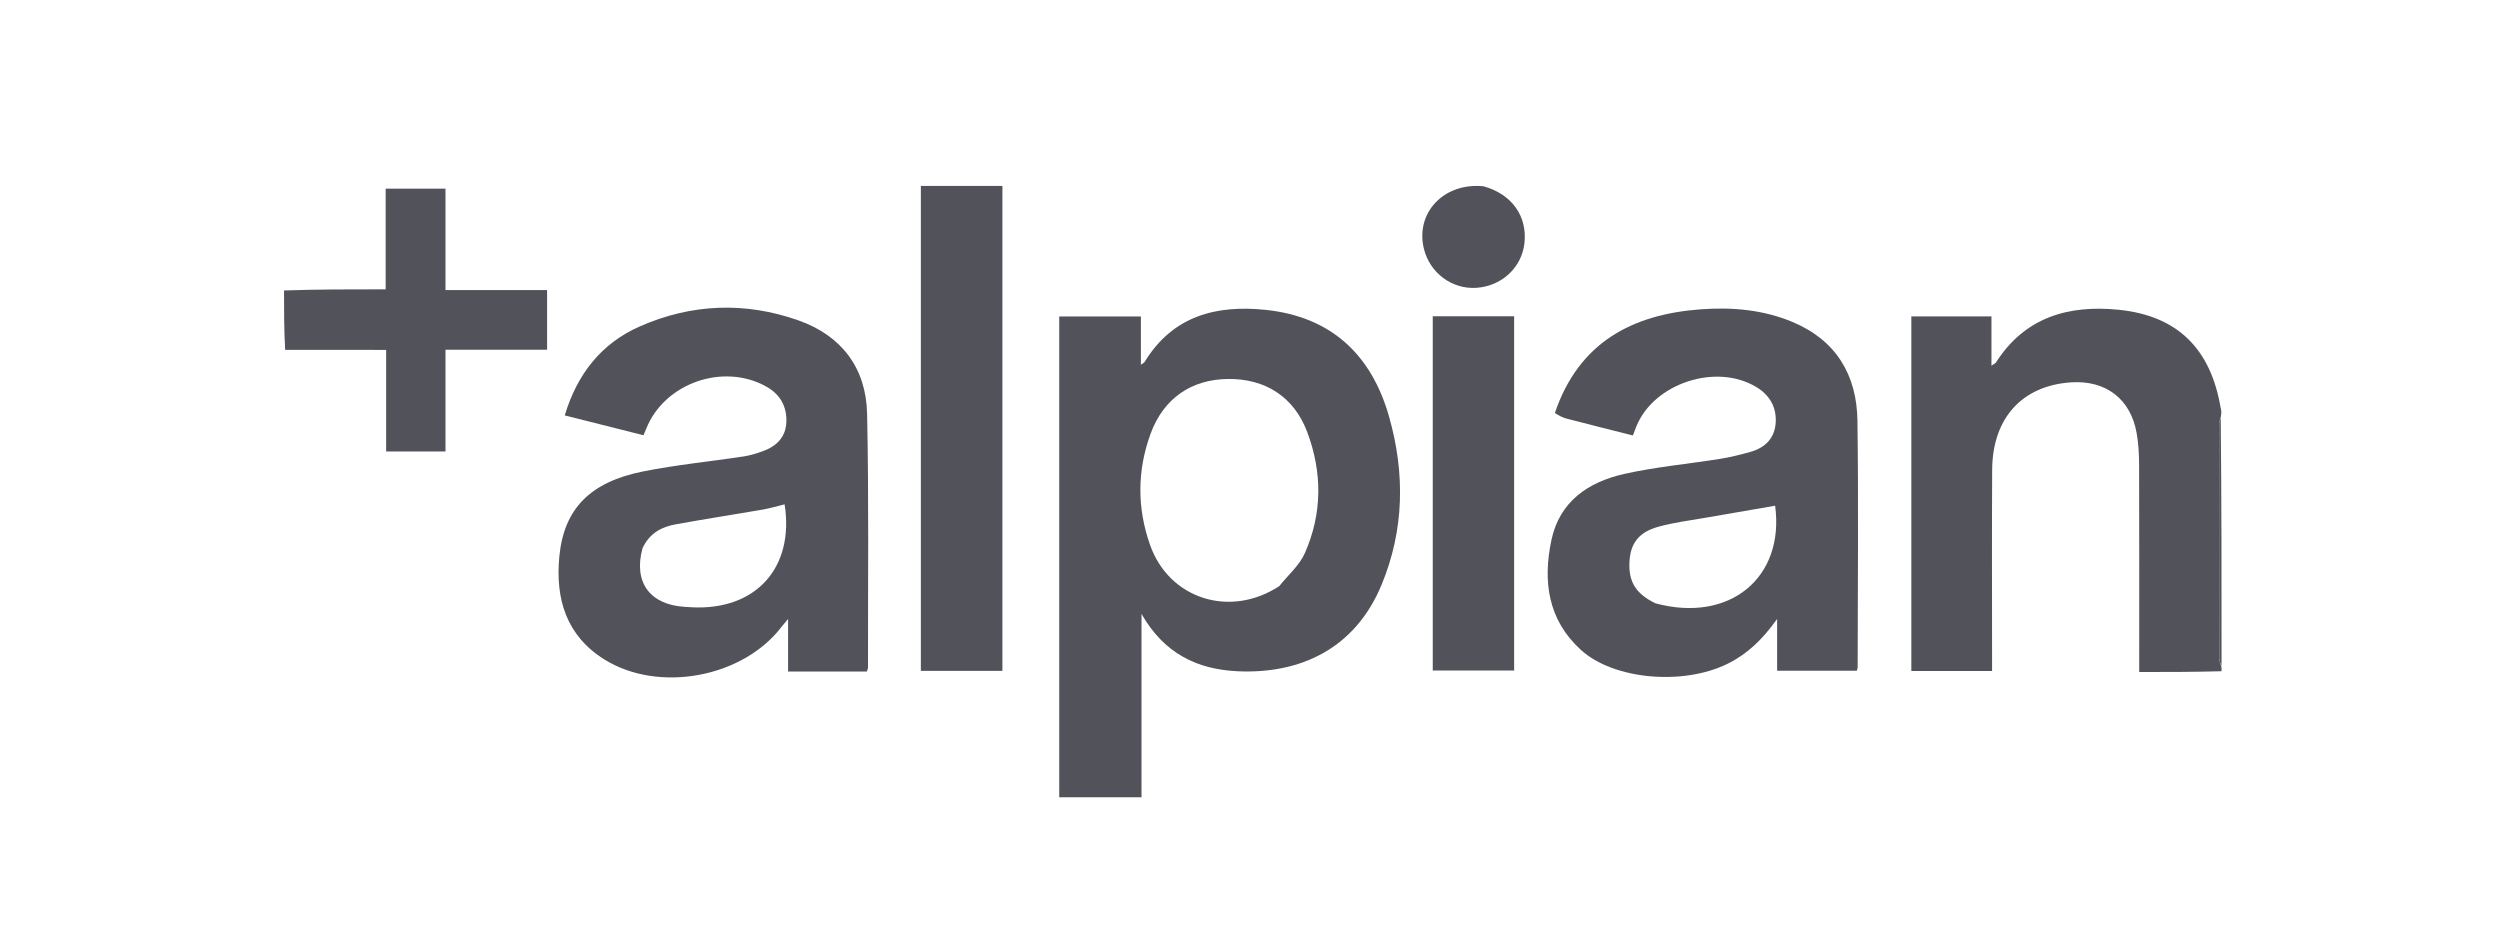
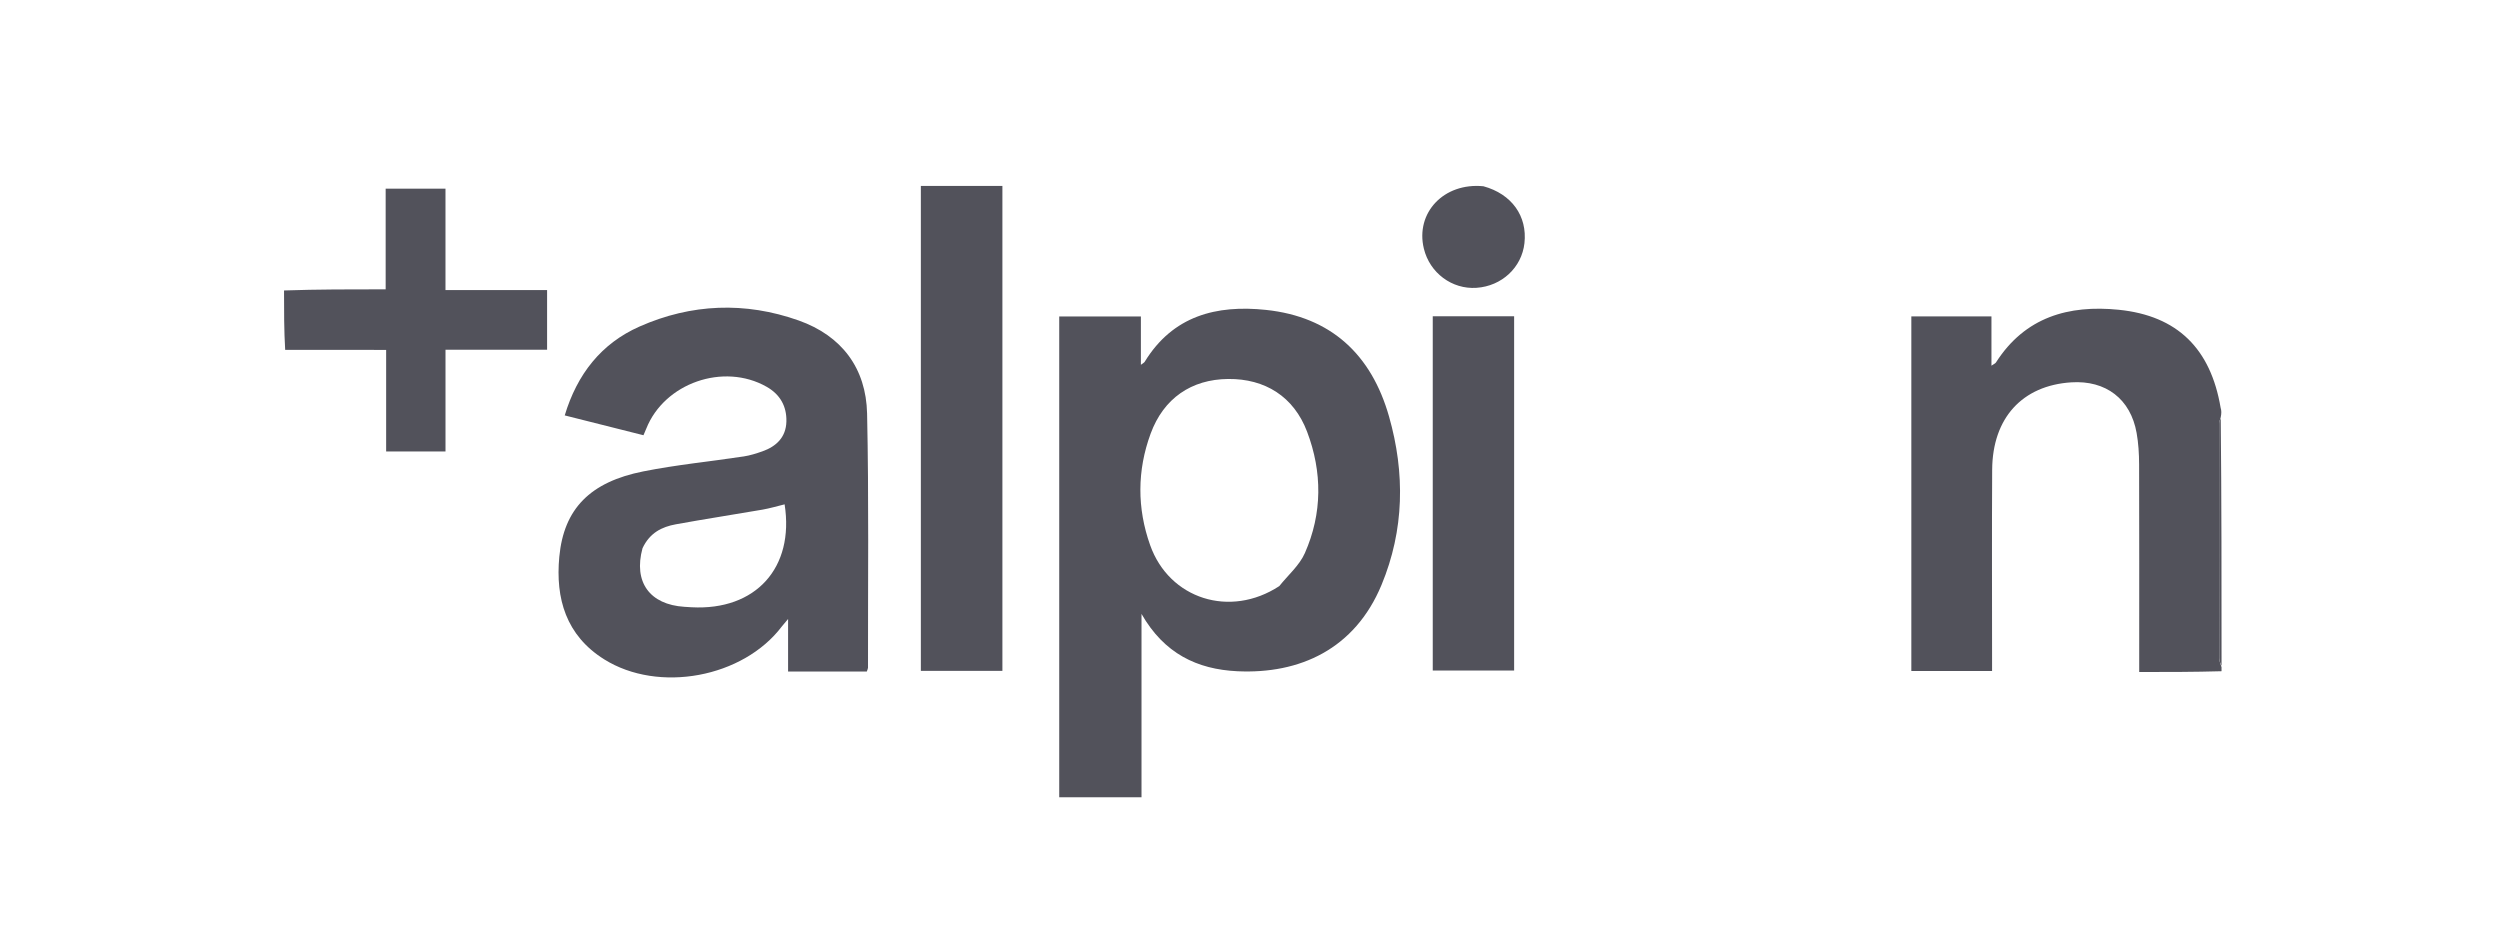
<svg xmlns="http://www.w3.org/2000/svg" width="129" height="48" viewBox="0 0 129 48" fill="none">
  <path d="M114.631 34.635C113.241 34.676 111.85 34.676 110.383 34.676C110.383 34.396 110.383 34.175 110.383 33.955C110.383 30.622 110.389 27.289 110.378 23.957C110.376 23.418 110.344 22.872 110.25 22.343C109.941 20.588 108.661 19.613 106.875 19.729C104.348 19.893 102.813 21.567 102.796 24.235C102.777 27.463 102.791 30.691 102.791 33.92C102.791 34.145 102.791 34.37 102.791 34.622C101.379 34.622 100.016 34.622 98.625 34.622C98.625 28.515 98.625 22.44 98.625 16.325C99.994 16.325 101.357 16.325 102.759 16.325C102.759 17.137 102.759 17.96 102.759 18.869C102.882 18.782 102.959 18.755 102.993 18.701C104.489 16.36 106.742 15.723 109.325 15.984C112.36 16.291 114.07 17.995 114.584 21.038C114.631 21.187 114.631 21.321 114.589 21.536C114.533 21.699 114.508 21.78 114.508 21.862C114.506 25.899 114.505 29.936 114.512 33.973C114.512 34.124 114.59 34.275 114.631 34.426C114.631 34.482 114.631 34.537 114.631 34.635Z" fill="#52525B" />
  <path d="M14.656 14.988C16.38 14.929 18.104 14.929 19.9 14.929C19.9 13.236 19.9 11.502 19.9 9.734C20.958 9.734 21.945 9.734 22.987 9.734C22.987 11.473 22.987 13.192 22.987 14.969C24.756 14.969 26.472 14.969 28.23 14.969C28.23 16.011 28.23 16.996 28.23 18.048C26.507 18.048 24.772 18.048 22.988 18.048C22.988 19.833 22.988 21.551 22.988 23.295C21.951 23.295 20.963 23.295 19.925 23.295C19.925 21.548 19.925 19.83 19.925 18.055C18.175 18.055 16.474 18.055 14.715 18.054C14.656 17.051 14.656 16.049 14.656 14.988Z" fill="#52525B" />
  <path d="M114.632 34.36C114.591 34.267 114.513 34.116 114.513 33.965C114.506 29.928 114.507 25.891 114.509 21.854C114.509 21.773 114.534 21.691 114.59 21.578C114.632 25.798 114.632 30.05 114.632 34.36Z" fill="#52525B" />
  <path d="M54.656 25.804C54.656 22.62 54.656 19.499 54.656 16.33C56.062 16.33 57.44 16.33 58.87 16.33C58.87 17.148 58.87 17.948 58.87 18.824C58.983 18.737 59.038 18.714 59.064 18.672C60.516 16.296 62.764 15.72 65.325 15.991C68.693 16.348 70.767 18.306 71.674 21.491C72.507 24.414 72.463 27.35 71.285 30.185C69.911 33.493 67.066 34.789 63.848 34.636C61.772 34.537 60.07 33.724 58.902 31.678C58.902 34.949 58.902 38.027 58.902 41.14C57.467 41.14 56.103 41.14 54.656 41.14C54.656 36.051 54.656 30.959 54.656 25.804ZM66.011 30.243C66.46 29.679 67.05 29.178 67.331 28.54C68.236 26.49 68.236 24.358 67.445 22.274C66.759 20.465 65.279 19.537 63.373 19.555C61.474 19.574 60.043 20.551 59.372 22.377C58.673 24.281 58.67 26.223 59.347 28.129C60.331 30.901 63.462 31.91 66.011 30.243Z" fill="#52525B" />
-   <path d="M80.231 21.309C81.47 17.668 84.216 16.218 87.778 15.959C89.388 15.843 90.984 15.982 92.492 16.613C94.741 17.554 95.811 19.346 95.844 21.703C95.903 25.949 95.858 30.197 95.855 34.444C95.855 34.484 95.834 34.523 95.81 34.611C94.466 34.611 93.109 34.611 91.7 34.611C91.7 33.775 91.7 32.95 91.7 31.939C90.947 32.996 90.156 33.753 89.137 34.254C86.84 35.384 83.264 35.07 81.577 33.538C79.863 31.98 79.604 29.979 80.055 27.859C80.477 25.873 81.962 24.87 83.805 24.456C85.442 24.089 87.127 23.938 88.788 23.672C89.297 23.591 89.801 23.461 90.3 23.324C91.076 23.11 91.582 22.618 91.627 21.79C91.67 20.999 91.309 20.386 90.63 19.974C88.565 18.721 85.354 19.768 84.441 21.989C84.386 22.123 84.338 22.259 84.257 22.47C83.116 22.182 81.977 21.898 80.842 21.602C80.629 21.547 80.428 21.442 80.231 21.309ZM85.422 31.131C89.24 32.163 92.097 29.816 91.597 26.095C90.398 26.302 89.197 26.505 87.998 26.717C87.183 26.861 86.354 26.96 85.561 27.183C84.544 27.468 84.123 28.053 84.079 29.01C84.033 30.022 84.407 30.641 85.422 31.131Z" fill="#52525B" />
  <path d="M42.278 34.651C41.72 34.651 41.224 34.651 40.665 34.651C40.665 33.776 40.665 32.939 40.665 31.94C40.488 32.151 40.413 32.233 40.346 32.321C38.349 34.966 33.983 35.783 31.173 34.02C29.209 32.788 28.657 30.887 28.86 28.731C29.093 26.25 30.454 24.868 33.199 24.323C34.908 23.983 36.651 23.813 38.376 23.552C38.701 23.503 39.021 23.401 39.333 23.292C40.06 23.037 40.557 22.56 40.578 21.752C40.599 20.964 40.252 20.35 39.553 19.955C37.336 18.7 34.282 19.765 33.347 22.119C33.309 22.213 33.268 22.305 33.203 22.458C31.863 22.121 30.524 21.783 29.14 21.435C29.78 19.311 31.02 17.725 33.003 16.848C35.676 15.666 38.452 15.559 41.21 16.536C43.436 17.325 44.691 19.001 44.742 21.341C44.837 25.71 44.783 30.083 44.789 34.454C44.79 34.493 44.766 34.532 44.728 34.651C43.95 34.651 43.145 34.651 42.278 34.651ZM33.153 28.291C32.68 30.029 33.517 31.198 35.318 31.312C35.442 31.32 35.567 31.328 35.691 31.335C38.991 31.51 40.999 29.304 40.486 26.024C40.105 26.117 39.729 26.23 39.346 26.297C37.855 26.555 36.358 26.783 34.87 27.055C34.157 27.185 33.527 27.489 33.153 28.291Z" fill="#52525B" />
  <path d="M47.516 23.926C47.516 19.12 47.516 14.377 47.516 9.594C48.918 9.594 50.301 9.594 51.724 9.594C51.724 17.918 51.724 26.249 51.724 34.617C50.328 34.617 48.949 34.617 47.516 34.617C47.516 31.054 47.516 27.521 47.516 23.926Z" fill="#52525B" />
-   <path d="M73.93 25.669C73.93 22.527 73.93 19.448 73.93 16.32C75.346 16.32 76.723 16.32 78.129 16.32C78.129 22.407 78.129 28.48 78.129 34.601C76.751 34.601 75.373 34.601 73.93 34.601C73.93 31.635 73.93 28.683 73.93 25.669Z" fill="#52525B" />
+   <path d="M73.93 25.669C73.93 22.527 73.93 19.448 73.93 16.32C75.346 16.32 76.723 16.32 78.129 16.32C78.129 22.407 78.129 28.48 78.129 34.601C76.751 34.601 75.373 34.601 73.93 34.601Z" fill="#52525B" />
  <path d="M76.545 9.611C78.009 10.013 78.815 11.151 78.662 12.545C78.524 13.802 77.491 14.764 76.186 14.852C74.922 14.937 73.774 14.082 73.471 12.828C73.024 10.985 74.498 9.409 76.545 9.611Z" fill="#52525B" />
</svg>